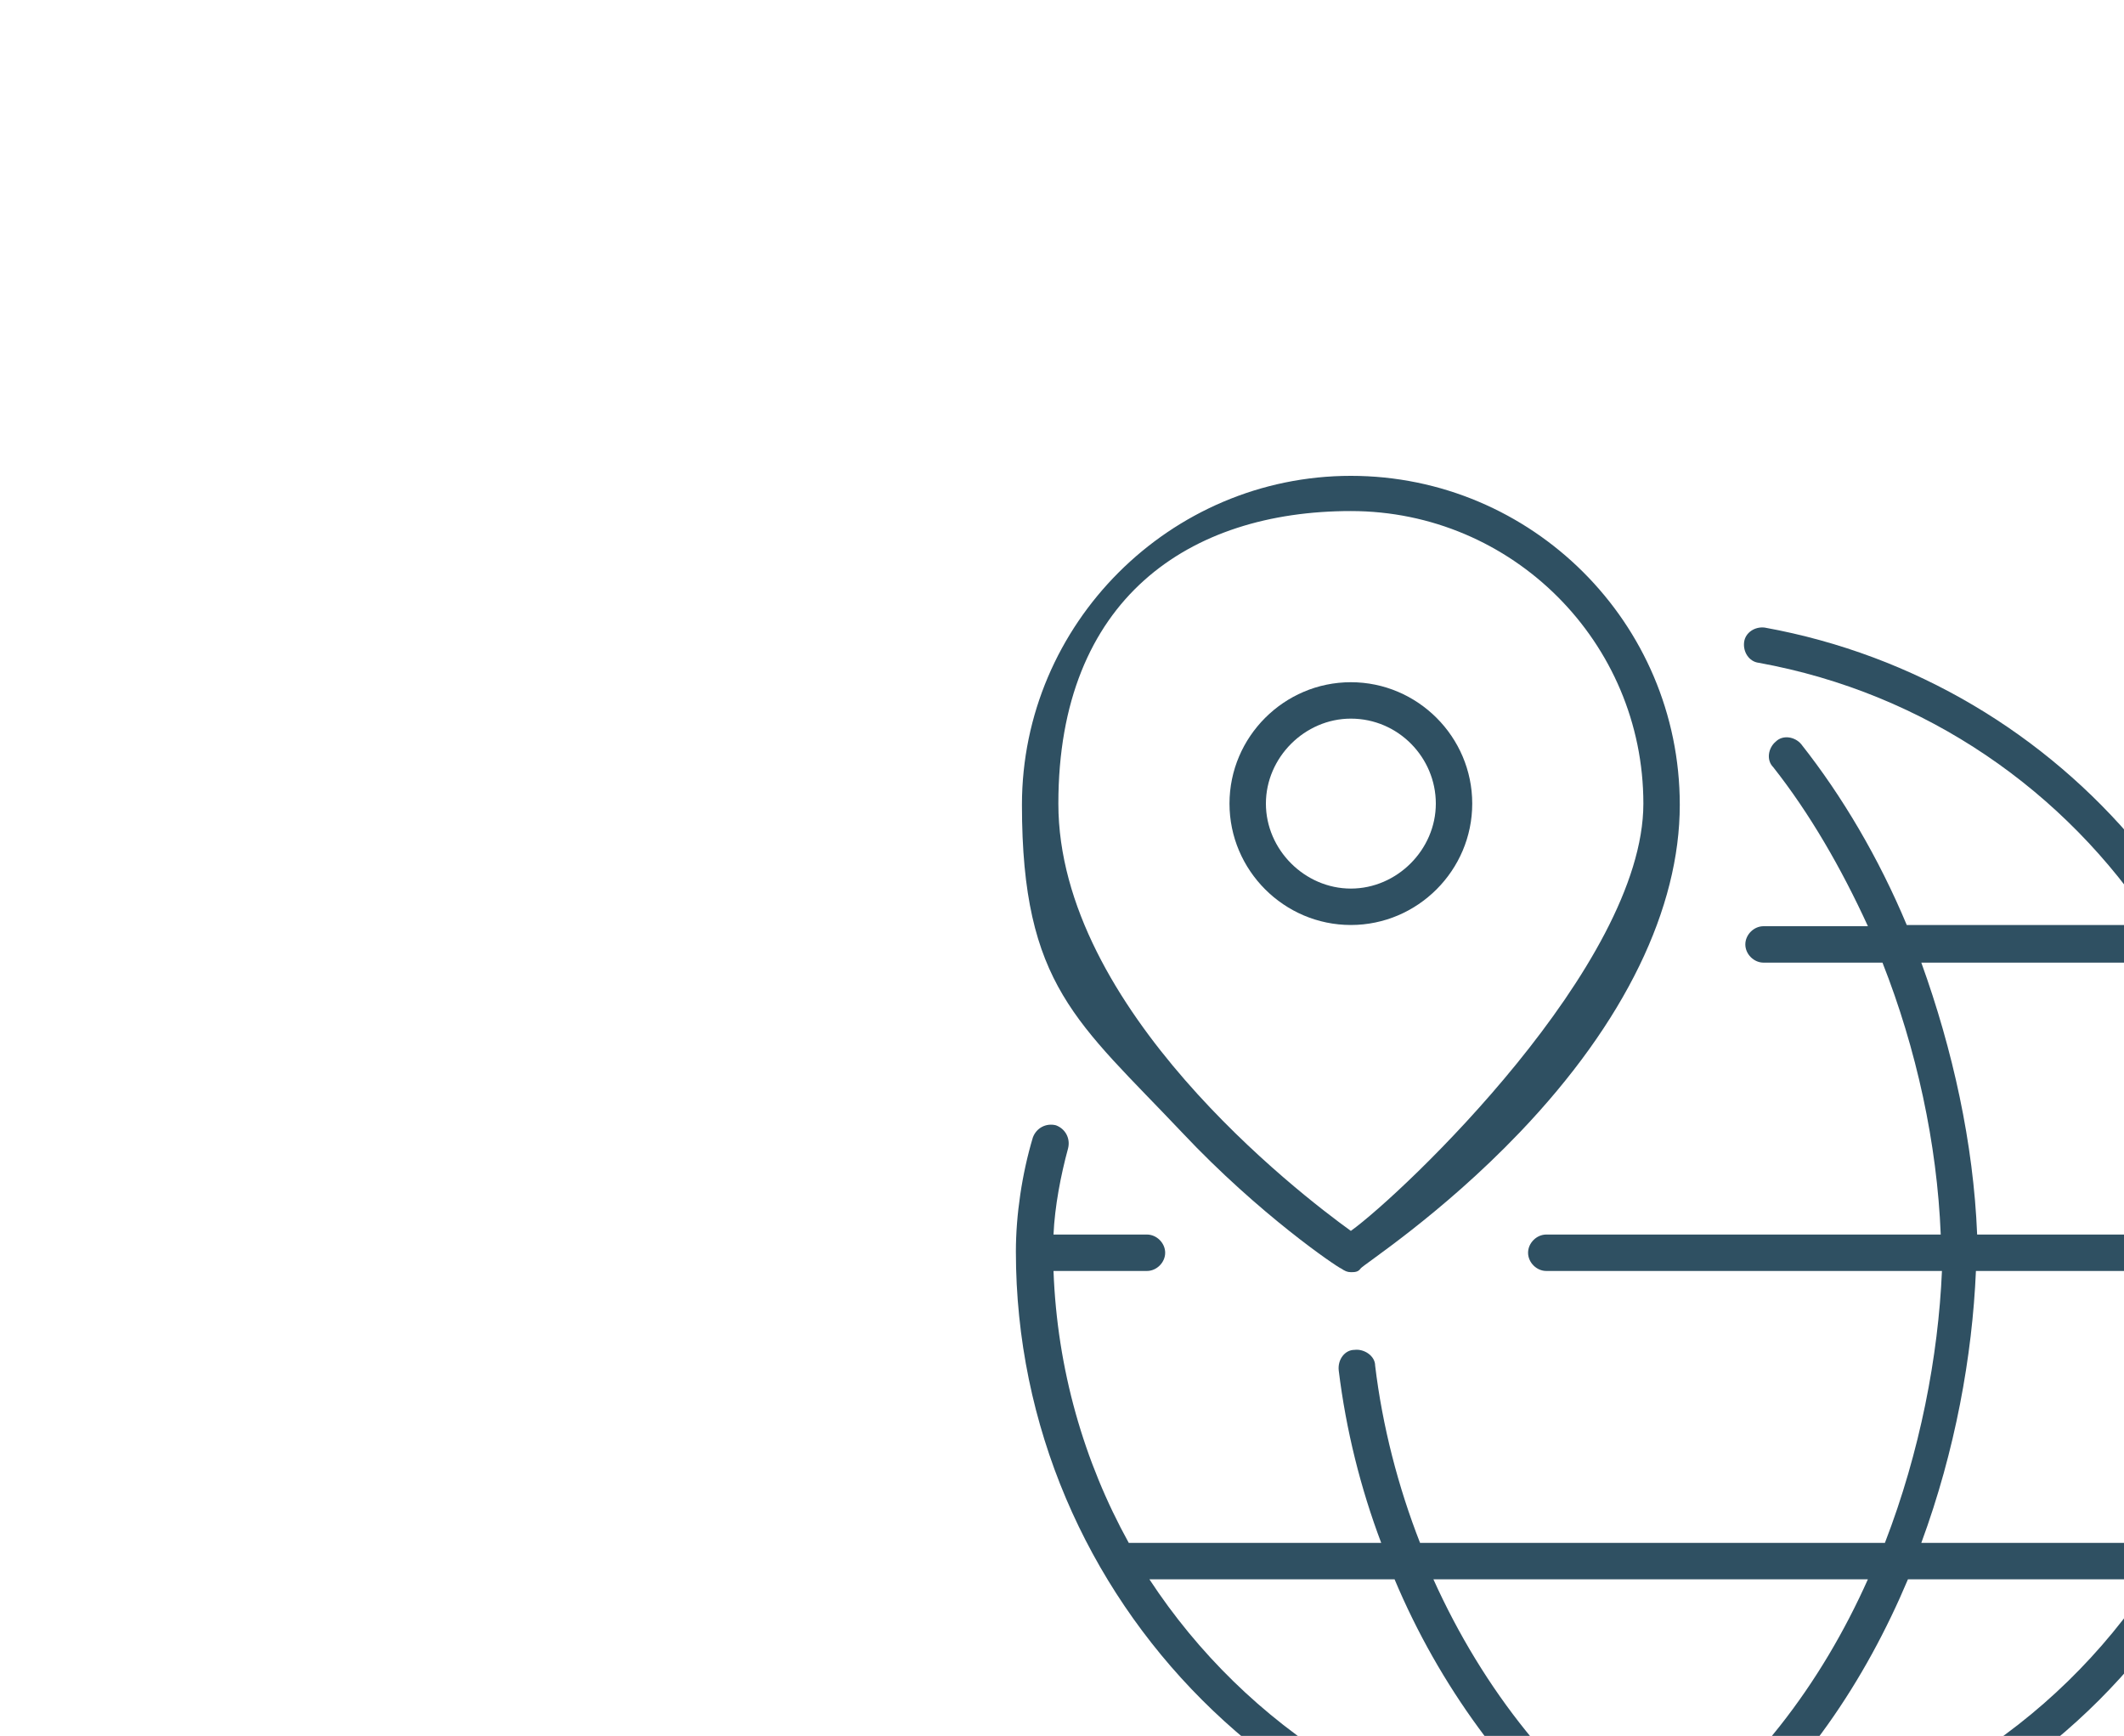
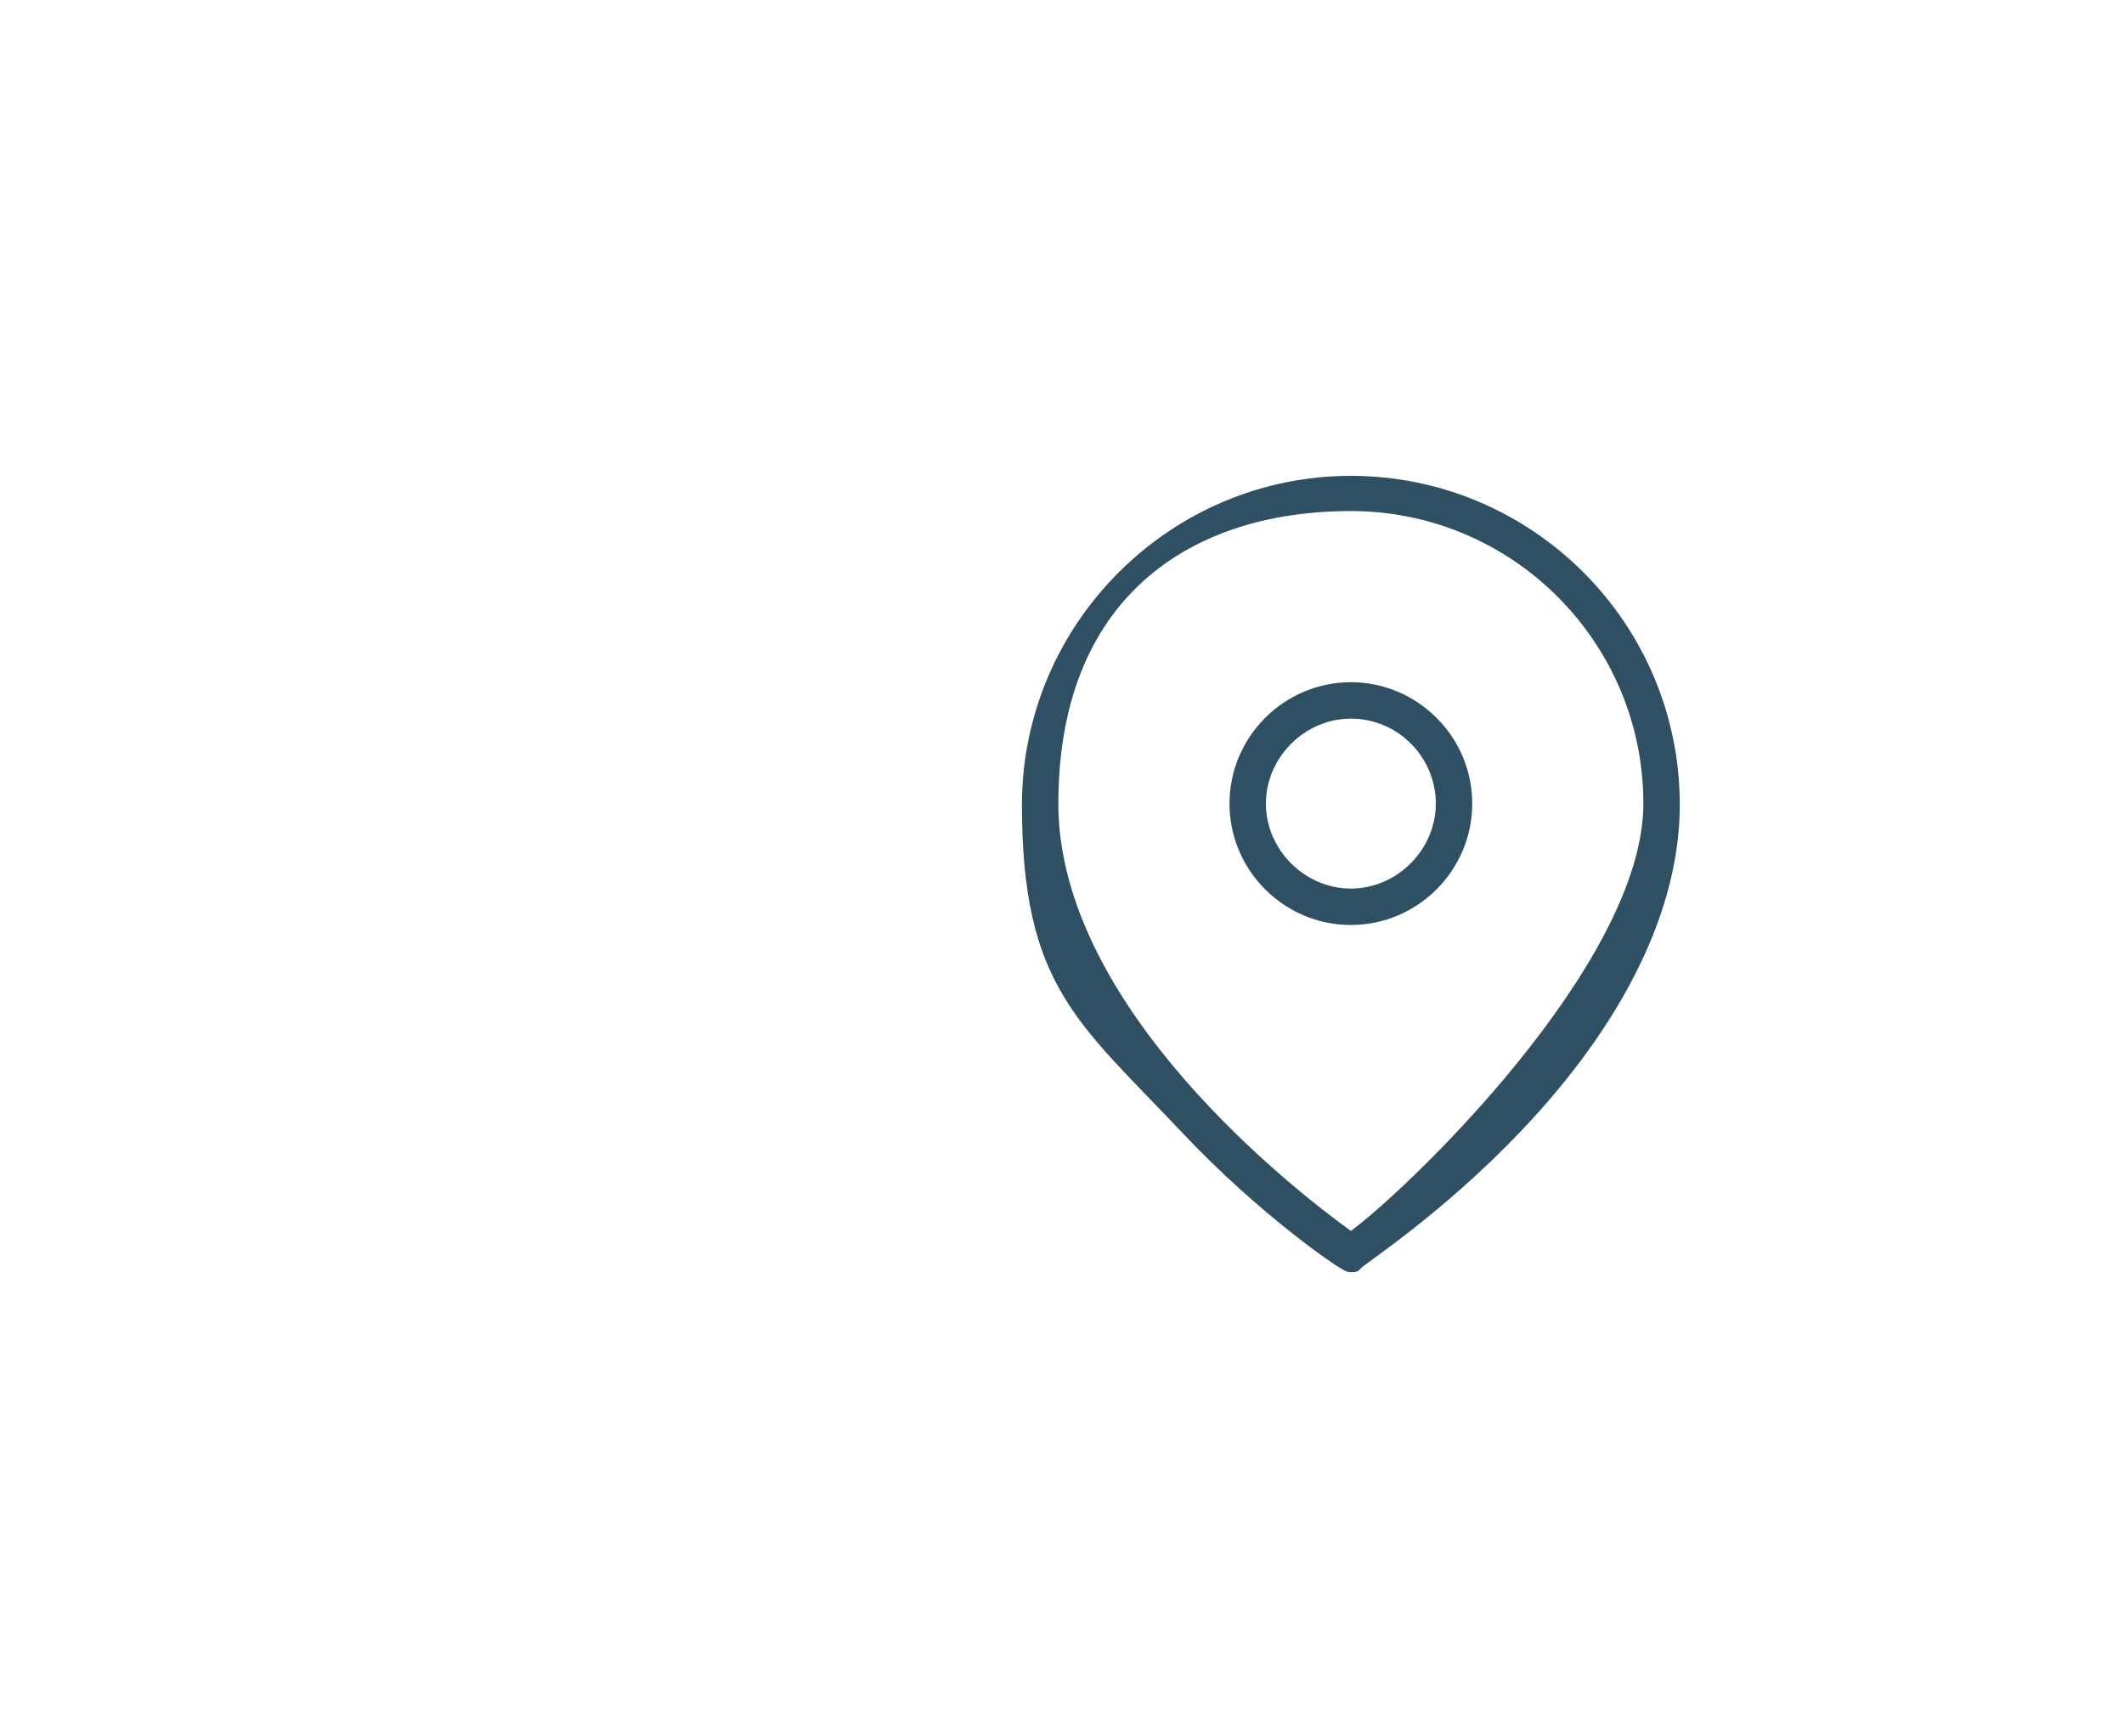
<svg xmlns="http://www.w3.org/2000/svg" id="Layer_1" version="1.1" viewBox="0 0 175 143">
  <defs>
    <style> .st0 { fill: #2f5062; } </style>
  </defs>
-   <path class="st0" d="M188.3,103.2c0-25.3-18.1-47-42.9-51.5-.8-.1-1.6.4-1.7,1.2-.1.8.4,1.6,1.2,1.7,13.8,2.5,25.3,10.6,32.5,21.6h-20.3c-2.3-5.5-5.3-10.6-8.7-14.9-.5-.6-1.5-.8-2.1-.2-.6.5-.8,1.5-.2,2.1,3,3.8,5.6,8.3,7.8,13.1h-8.6c-.8,0-1.5.7-1.5,1.5s.7,1.5,1.5,1.5h9.8c2.8,7.1,4.5,14.9,4.8,22.4h-32.5c-.8,0-1.5.7-1.5,1.5s.7,1.5,1.5,1.5h32.6c-.3,7-1.8,14.9-4.7,22.4h-38.3c-1.8-4.6-3.1-9.6-3.7-14.6,0-.8-.9-1.4-1.7-1.3-.8,0-1.4.8-1.3,1.7.6,4.9,1.8,9.7,3.5,14.2h-20.8c-3.7-6.7-5.9-14.3-6.2-22.4h7.7c.8,0,1.5-.7,1.5-1.5s-.7-1.5-1.5-1.5h-7.7c.1-2.3.6-4.9,1.2-7.1.2-.8-.2-1.6-1-1.9-.8-.2-1.6.2-1.9,1-.9,3-1.4,6.4-1.4,9.4,0,28.8,23.5,52.3,52.3,52.3h0c28.8,0,52.3-23.5,52.3-52.3ZM158.3,79.3h20.9c3.7,6.7,5.9,14.3,6.1,22.4h-22.4c-.3-7.5-2-15.2-4.6-22.4ZM162.9,104.7h22.4c-.2,8.1-2.4,15.7-6.2,22.4h-20.8c2.8-7.6,4.2-15.4,4.5-22.4ZM153.9,130.1c-3.8,8.5-9.6,16.4-17.9,22.1-7.6-5.2-13.8-13-17.9-22.1h35.8ZM94.7,130.1h20.2c3.7,8.8,9.4,16.5,16.2,22.2-15.2-1.5-28.4-10-36.4-22.2ZM141,152.3c7.5-6,12.7-13.9,16.2-22.2h20.1c-8,12.2-21.1,20.6-36.4,22.2Z" />
  <path class="st0" d="M110.5,104.5c.3.2.5.3.8.3s.6,0,.8-.3,6.6-4.4,13.1-11.2c8.7-9.1,13.2-18.5,13.2-27,0-15-12.2-27.1-27.1-27.1s-27.1,12.2-27.1,27.1,4.6,17.9,13.2,27c6.4,6.8,12.8,11.1,13.1,11.2ZM111.3,42.1c13.3,0,24.1,10.8,24.1,24.1s-19.8,32.1-24.1,35.2c-4.3-3.1-24.1-18.3-24.1-35.2s10.8-24.1,24.1-24.1Z" />
  <path class="st0" d="M111.3,76.2c5.5,0,10-4.5,10-10s-4.5-10-10-10-10,4.5-10,10,4.5,10,10,10ZM111.3,59.2c3.9,0,7,3.2,7,7s-3.2,7-7,7-7-3.2-7-7,3.2-7,7-7Z" />
</svg>